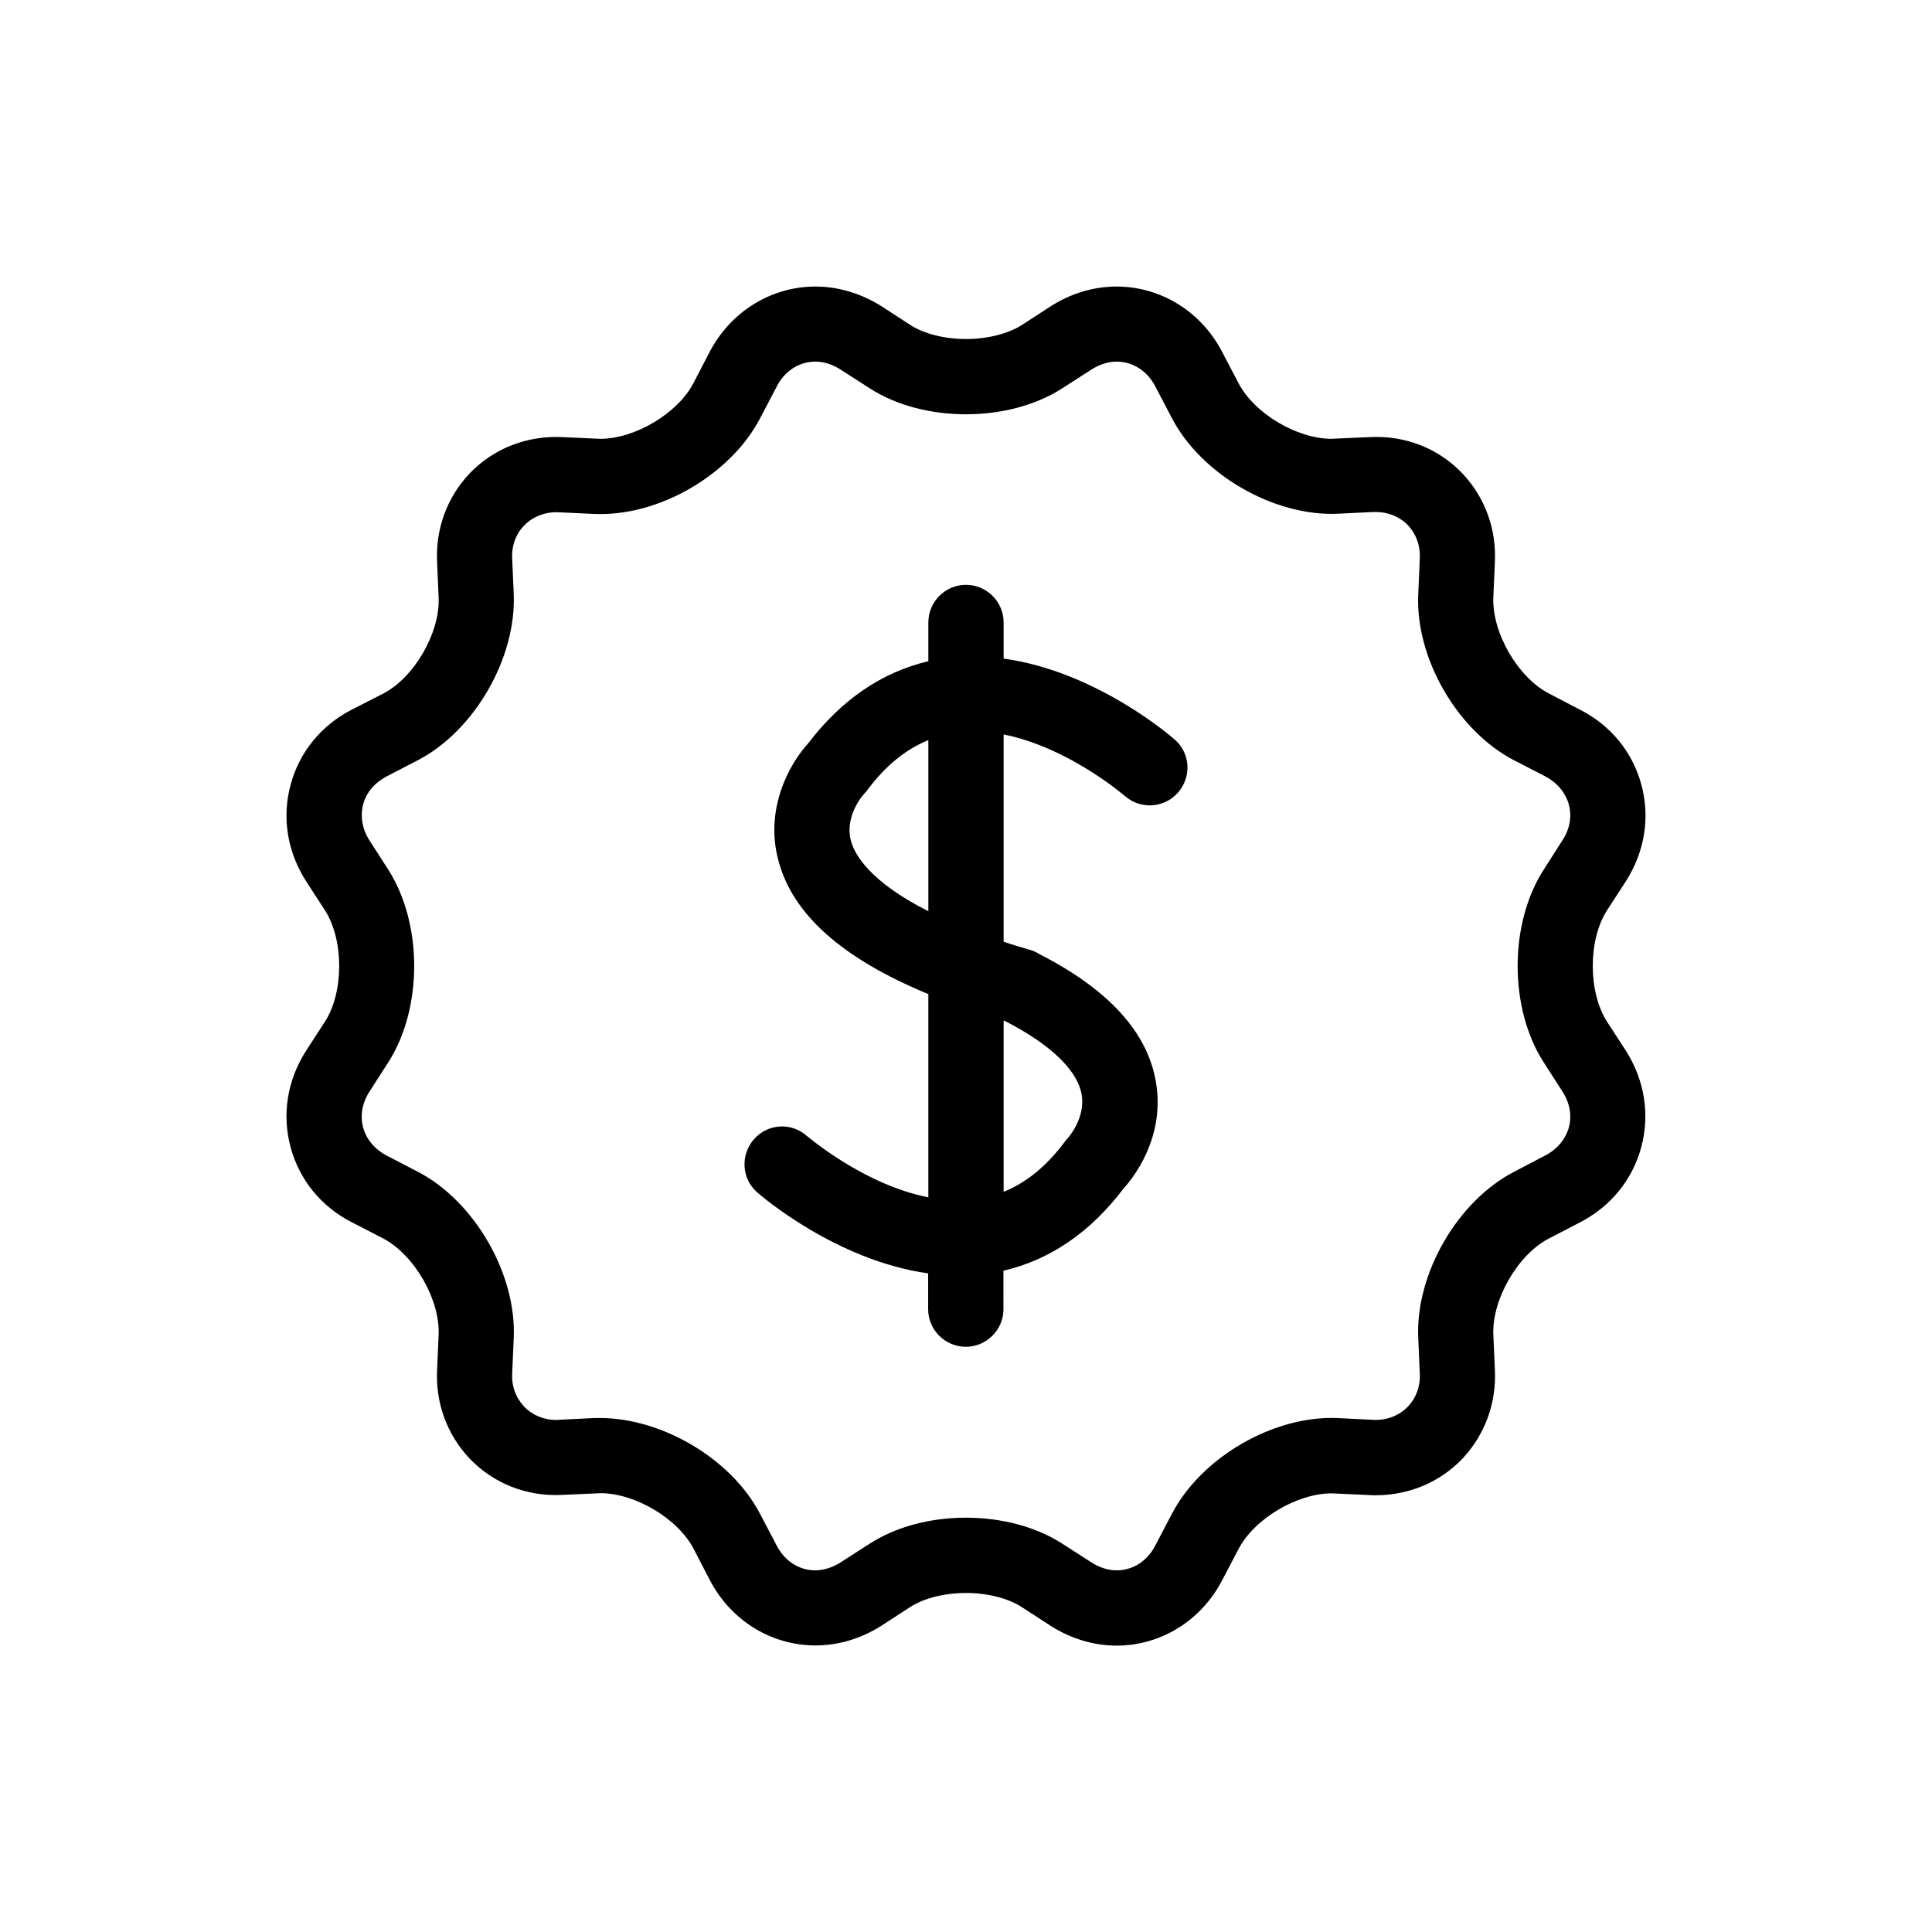
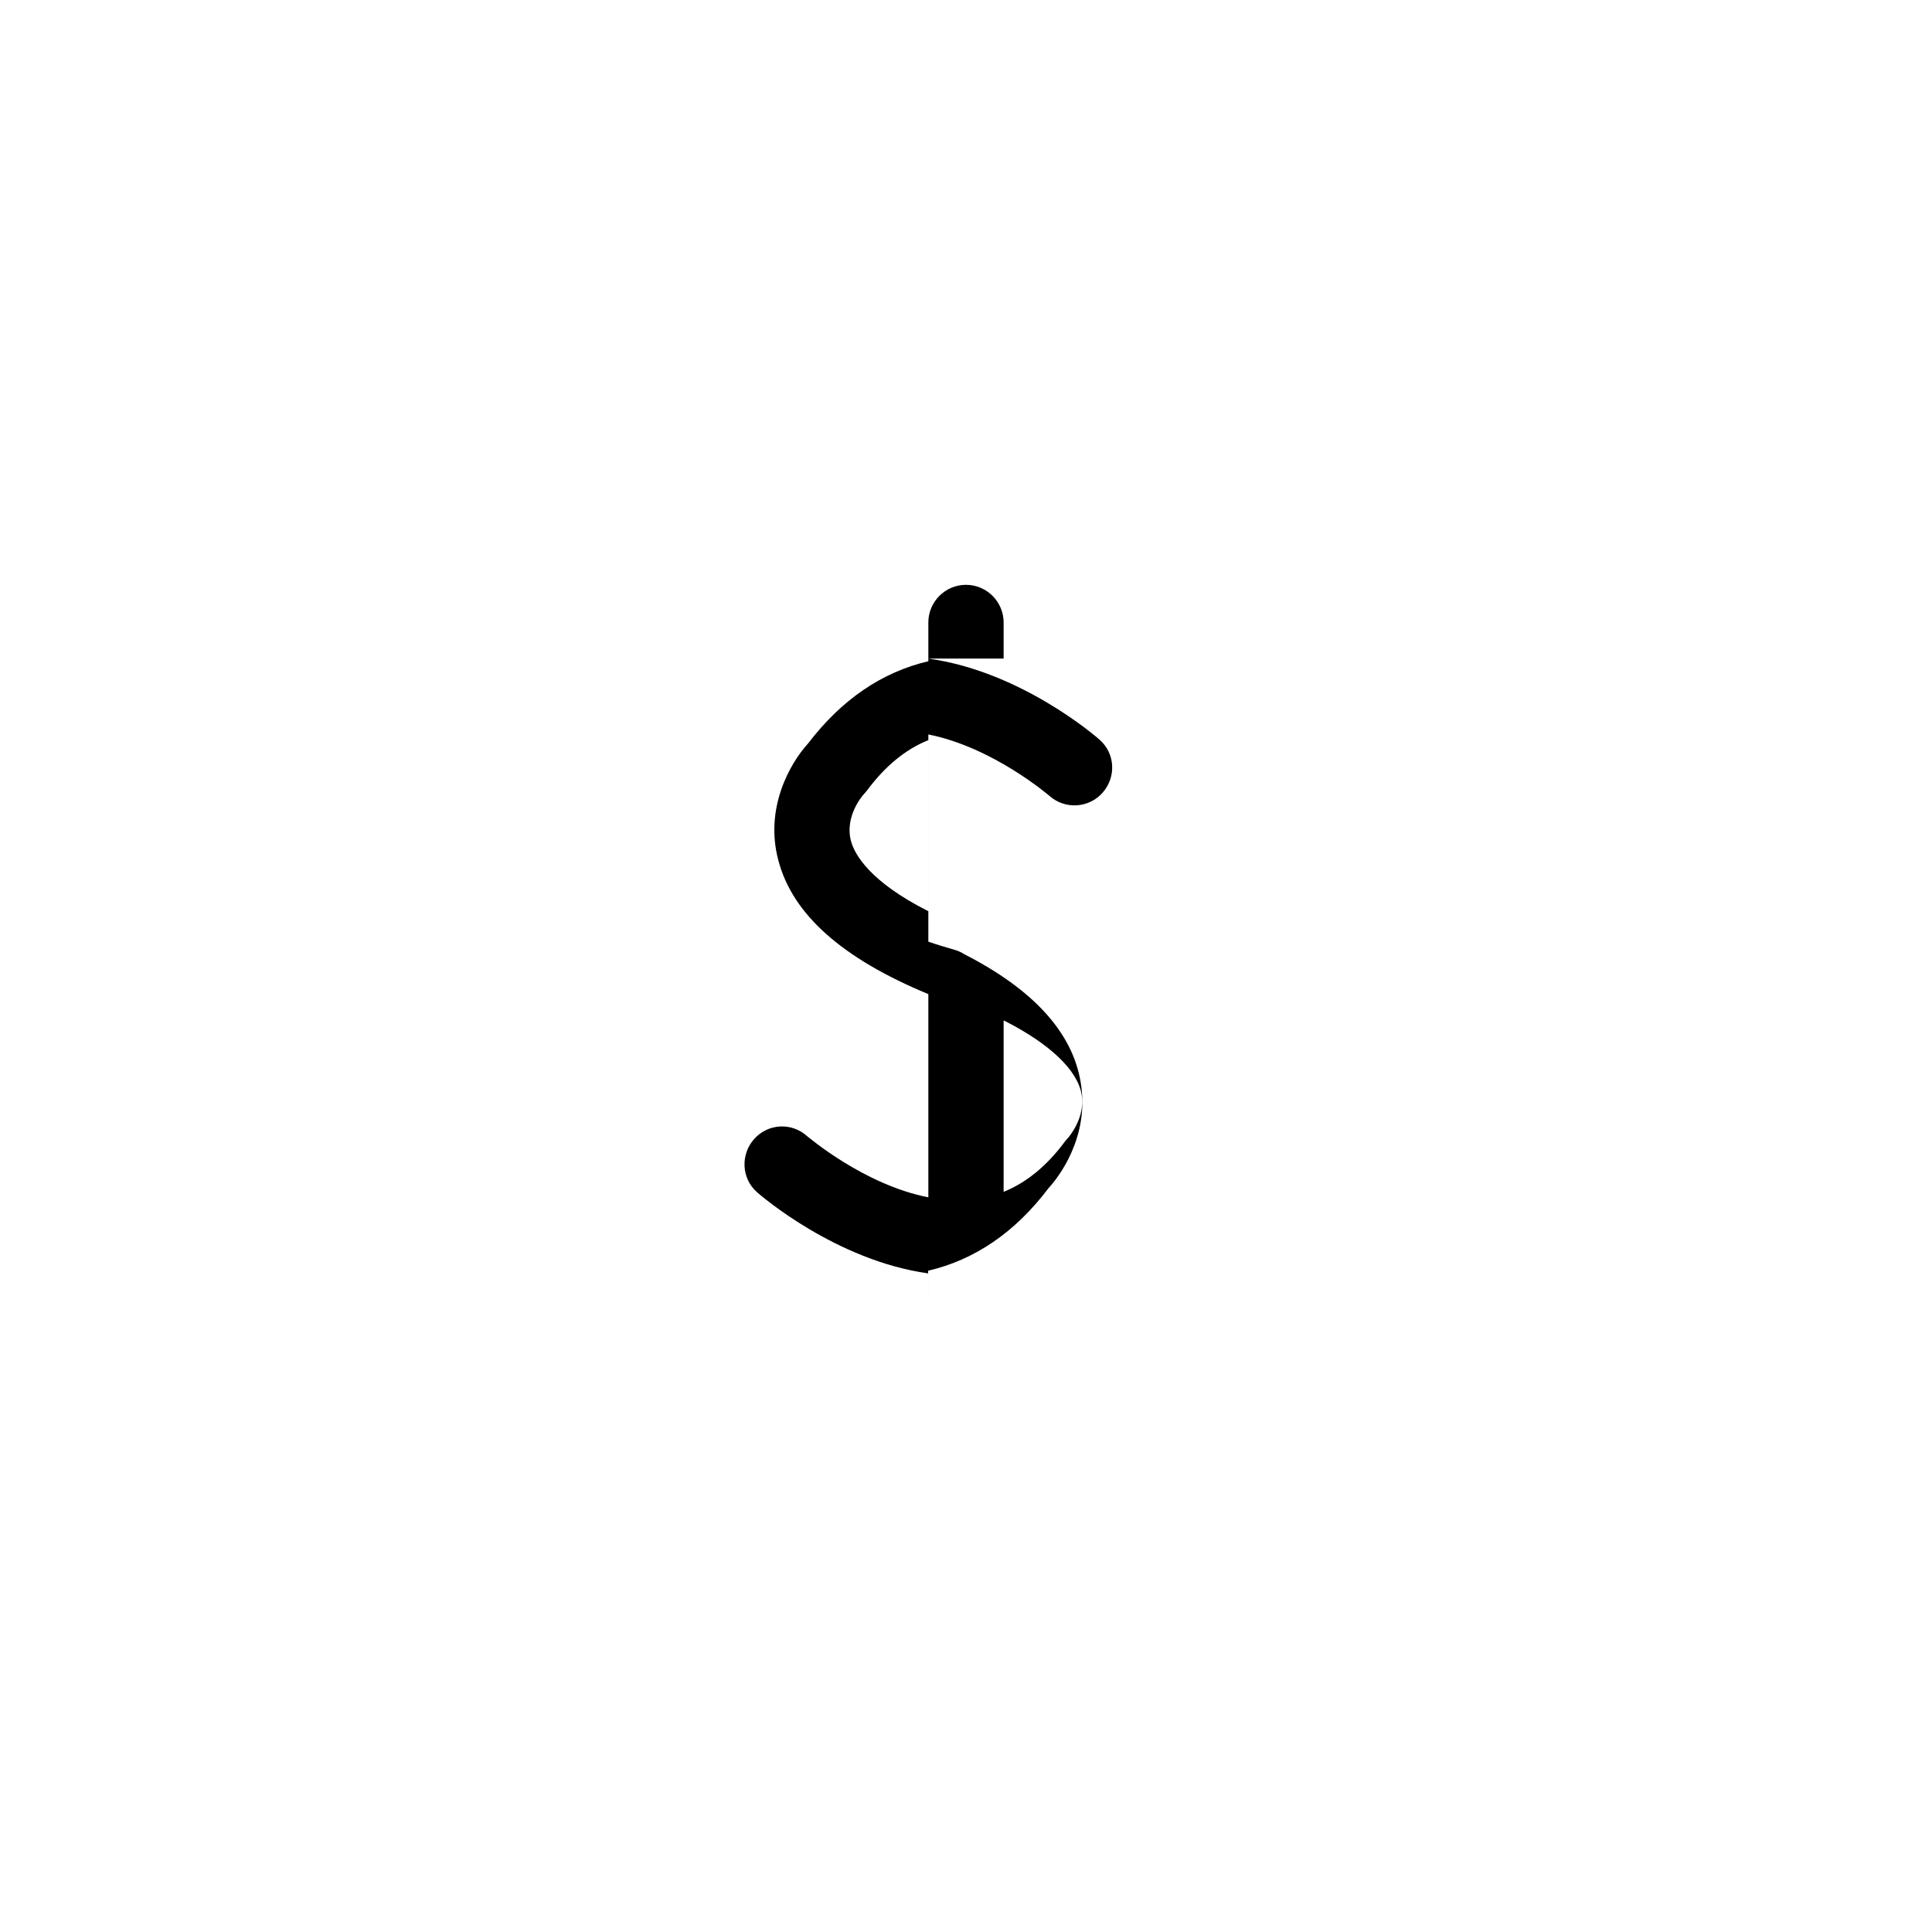
<svg xmlns="http://www.w3.org/2000/svg" fill="#000000" width="800px" height="800px" version="1.1" viewBox="144 144 512 512">
  <g>
-     <path d="m569.88 414.76c-5.039-7.859-5.039-21.664 0-29.523l5.039-7.758c4.938-7.812 6.398-16.777 4.082-25.445-2.316-8.664-8.062-15.77-16.273-19.949l-8.215-4.285c-8.312-4.281-15.164-16.223-14.762-25.543l0.402-9.219c0.457-8.918-2.668-17.281-8.613-23.578-6.348-6.648-15.113-10.125-24.586-9.621l-9.219 0.402-0.809 0.051c-9.32 0-20.605-6.801-24.738-14.812l-4.281-8.16c-5.539-10.734-16.27-17.383-28.012-17.383-6.047 0-12.09 1.812-17.383 5.188l-7.758 5.039c-3.727 2.316-9.117 3.68-14.758 3.68-5.644 0-11.086-1.363-14.762-3.731l-7.758-5.039c-5.344-3.324-11.34-5.137-17.383-5.137-11.738 0-22.469 6.648-28.062 17.383l-4.234 8.16c-4.129 8.012-15.465 14.812-24.734 14.812l-10.027-0.453c-9.473-0.453-18.238 3.023-24.586 9.621-5.945 6.297-9.066 14.66-8.613 23.578l0.402 9.219c0.453 9.371-6.449 21.312-14.762 25.594l-8.211 4.184c-8.215 4.231-13.957 11.336-16.273 20-2.32 8.668-0.859 17.633 4.078 25.441l5.039 7.758c5.039 7.859 5.039 21.664 0 29.523l-5.039 7.758c-4.938 7.812-6.398 16.781-4.078 25.445 2.316 8.664 8.062 15.77 16.223 19.949l8.211 4.231c8.363 4.336 15.215 16.277 14.812 25.598l-0.402 9.219c-0.453 8.918 2.668 17.281 8.613 23.578 6.348 6.602 15.113 10.125 24.586 9.621l9.219-0.402 0.855-0.051c9.27 0 20.605 6.801 24.738 14.812l4.231 8.16c5.543 10.73 16.273 17.383 28.062 17.383 6.047 0 12.043-1.812 17.383-5.188l7.758-5.039c3.629-2.316 9.07-3.676 14.715-3.676s11.082 1.359 14.762 3.727l7.758 5.039c5.238 3.324 11.336 5.188 17.383 5.188 11.738 0 22.469-6.648 28.012-17.383l4.281-8.16c4.133-8.012 15.469-14.812 24.738-14.812l10.027 0.453c0.555 0.051 1.059 0.051 1.562 0.051 8.867 0 17.027-3.426 23.023-9.672 5.941-6.348 9.066-14.711 8.613-23.629l-0.406-9.219c-0.402-9.32 6.449-21.262 14.762-25.543l8.16-4.231c8.211-4.231 13.957-11.336 16.273-19.949 2.32-8.621 0.91-17.688-4.027-25.496zm-16.777 10.781 4.988 7.758c1.914 2.973 2.519 6.348 1.664 9.523-0.906 3.121-3.074 5.742-6.199 7.356l-8.16 4.281c-15.164 7.758-26.348 27.207-25.543 44.184l0.402 9.27c0.203 3.426-0.957 6.551-3.176 8.867-2.168 2.266-5.238 3.527-8.566 3.527l-9.875-0.504c-17.129-0.805-36.426 10.48-44.184 25.594l-4.277 8.16c-2.117 4.133-5.945 6.602-10.281 6.602-2.266 0-4.535-0.754-6.602-2.066l-7.754-4.988c-6.953-4.484-16.074-6.902-25.543-6.902-9.523 0-18.59 2.418-25.543 6.902l-7.762 4.988c-2.066 1.309-4.332 2.016-6.602 2.066-4.332 0-8.16-2.469-10.277-6.602l-4.281-8.16c-7.758-15.113-27.105-26.301-44.234-25.594l-9.219 0.453-0.605 0.051c-3.324 0-6.398-1.258-8.566-3.527-2.215-2.367-3.371-5.441-3.172-8.867l0.402-9.27c0.805-16.977-10.43-36.426-25.543-44.184l-8.16-4.234c-3.125-1.66-5.34-4.281-6.195-7.402-0.859-3.125-0.254-6.551 1.66-9.523l4.988-7.758c9.168-14.309 9.168-36.727 0-51.086l-4.988-7.762c-1.914-2.973-2.469-6.348-1.66-9.52 0.805-3.176 3.07-5.746 6.195-7.406l8.16-4.231c15.113-7.758 26.301-27.207 25.543-44.184l-0.402-9.273c-0.199-3.426 0.957-6.551 3.176-8.816 2.168-2.266 5.238-3.527 8.566-3.527l9.824 0.453c17.18 0.855 36.477-10.43 44.234-25.543l4.281-8.16c2.113-4.184 5.945-6.652 10.277-6.652 2.266 0 4.535 0.754 6.602 2.066l7.758 4.988c6.949 4.484 16.02 6.902 25.543 6.902 9.473 0 18.59-2.418 25.543-6.902l7.758-4.988c2.066-1.309 4.332-2.066 6.602-2.066 4.332 0 8.16 2.469 10.277 6.602l4.281 8.16c7.758 15.113 27.156 26.348 44.184 25.543l9.27-0.453h0.656c3.324 0 6.398 1.258 8.566 3.527 2.164 2.316 3.324 5.441 3.121 8.867l-0.402 9.27c-0.855 16.98 10.379 36.426 25.492 44.184l8.211 4.231c3.125 1.664 5.293 4.285 6.199 7.41 0.855 3.176 0.25 6.551-1.664 9.473l-4.988 7.809c-9.219 14.305-9.219 36.777 0 51.086z" />
-     <path d="m409.97 318.53v-9.57c0-5.492-4.484-9.977-9.977-9.977-5.488 0-9.973 4.484-9.973 9.977v10.277c-12.293 2.871-23.023 10.176-31.891 21.816-4.887 5.34-11.539 17.277-7.859 30.934 3.727 14.305 16.875 25.996 39.75 35.465v53.855c-17.18-3.371-31.941-16.117-32.195-16.27-4.129-3.68-10.375-3.273-14.004 0.855-3.629 4.133-3.324 10.43 0.805 14.059 1.008 0.906 20.906 18.086 45.344 21.512v9.473c0 5.492 4.484 9.977 9.977 9.977 5.492 0 9.977-4.484 9.977-9.977l-0.004-10.18c12.293-2.871 23.023-10.125 31.891-21.867 2.519-2.719 11.035-13.5 8.516-28.16-2.215-13.199-12.594-24.535-30.832-33.855-0.805-0.504-1.613-0.906-2.57-1.16-2.469-0.703-4.785-1.41-6.953-2.164v-54.914c17.23 3.422 31.992 16.219 32.145 16.32 4.133 3.629 10.43 3.223 14.055-0.906 3.629-4.133 3.328-10.379-0.805-14.004-1.008-0.91-20.906-18.141-45.395-21.516zm0.203 95.977c11.992 6.098 19.297 13 20.453 19.449 1.16 6.297-3.578 11.586-3.578 11.586-0.301 0.352-0.605 0.656-0.855 1.008-4.836 6.5-10.227 10.883-16.223 13.301v-45.395c0.051 0.051 0.102 0.051 0.203 0.051zm-40.605-47.457c-1.918-6.754 3.223-12.445 3.375-12.598 0.301-0.352 0.605-0.656 0.855-1.008 4.836-6.496 10.227-10.883 16.223-13.301v45.344c-15.566-7.859-19.496-15.062-20.453-18.438z" />
+     <path d="m409.97 318.53v-9.57c0-5.492-4.484-9.977-9.977-9.977-5.488 0-9.973 4.484-9.973 9.977v10.277c-12.293 2.871-23.023 10.176-31.891 21.816-4.887 5.34-11.539 17.277-7.859 30.934 3.727 14.305 16.875 25.996 39.75 35.465v53.855c-17.18-3.371-31.941-16.117-32.195-16.27-4.129-3.68-10.375-3.273-14.004 0.855-3.629 4.133-3.324 10.43 0.805 14.059 1.008 0.906 20.906 18.086 45.344 21.512v9.473l-0.004-10.18c12.293-2.871 23.023-10.125 31.891-21.867 2.519-2.719 11.035-13.5 8.516-28.16-2.215-13.199-12.594-24.535-30.832-33.855-0.805-0.504-1.613-0.906-2.57-1.16-2.469-0.703-4.785-1.41-6.953-2.164v-54.914c17.23 3.422 31.992 16.219 32.145 16.32 4.133 3.629 10.43 3.223 14.055-0.906 3.629-4.133 3.328-10.379-0.805-14.004-1.008-0.91-20.906-18.141-45.395-21.516zm0.203 95.977c11.992 6.098 19.297 13 20.453 19.449 1.16 6.297-3.578 11.586-3.578 11.586-0.301 0.352-0.605 0.656-0.855 1.008-4.836 6.5-10.227 10.883-16.223 13.301v-45.395c0.051 0.051 0.102 0.051 0.203 0.051zm-40.605-47.457c-1.918-6.754 3.223-12.445 3.375-12.598 0.301-0.352 0.605-0.656 0.855-1.008 4.836-6.496 10.227-10.883 16.223-13.301v45.344c-15.566-7.859-19.496-15.062-20.453-18.438z" />
  </g>
</svg>